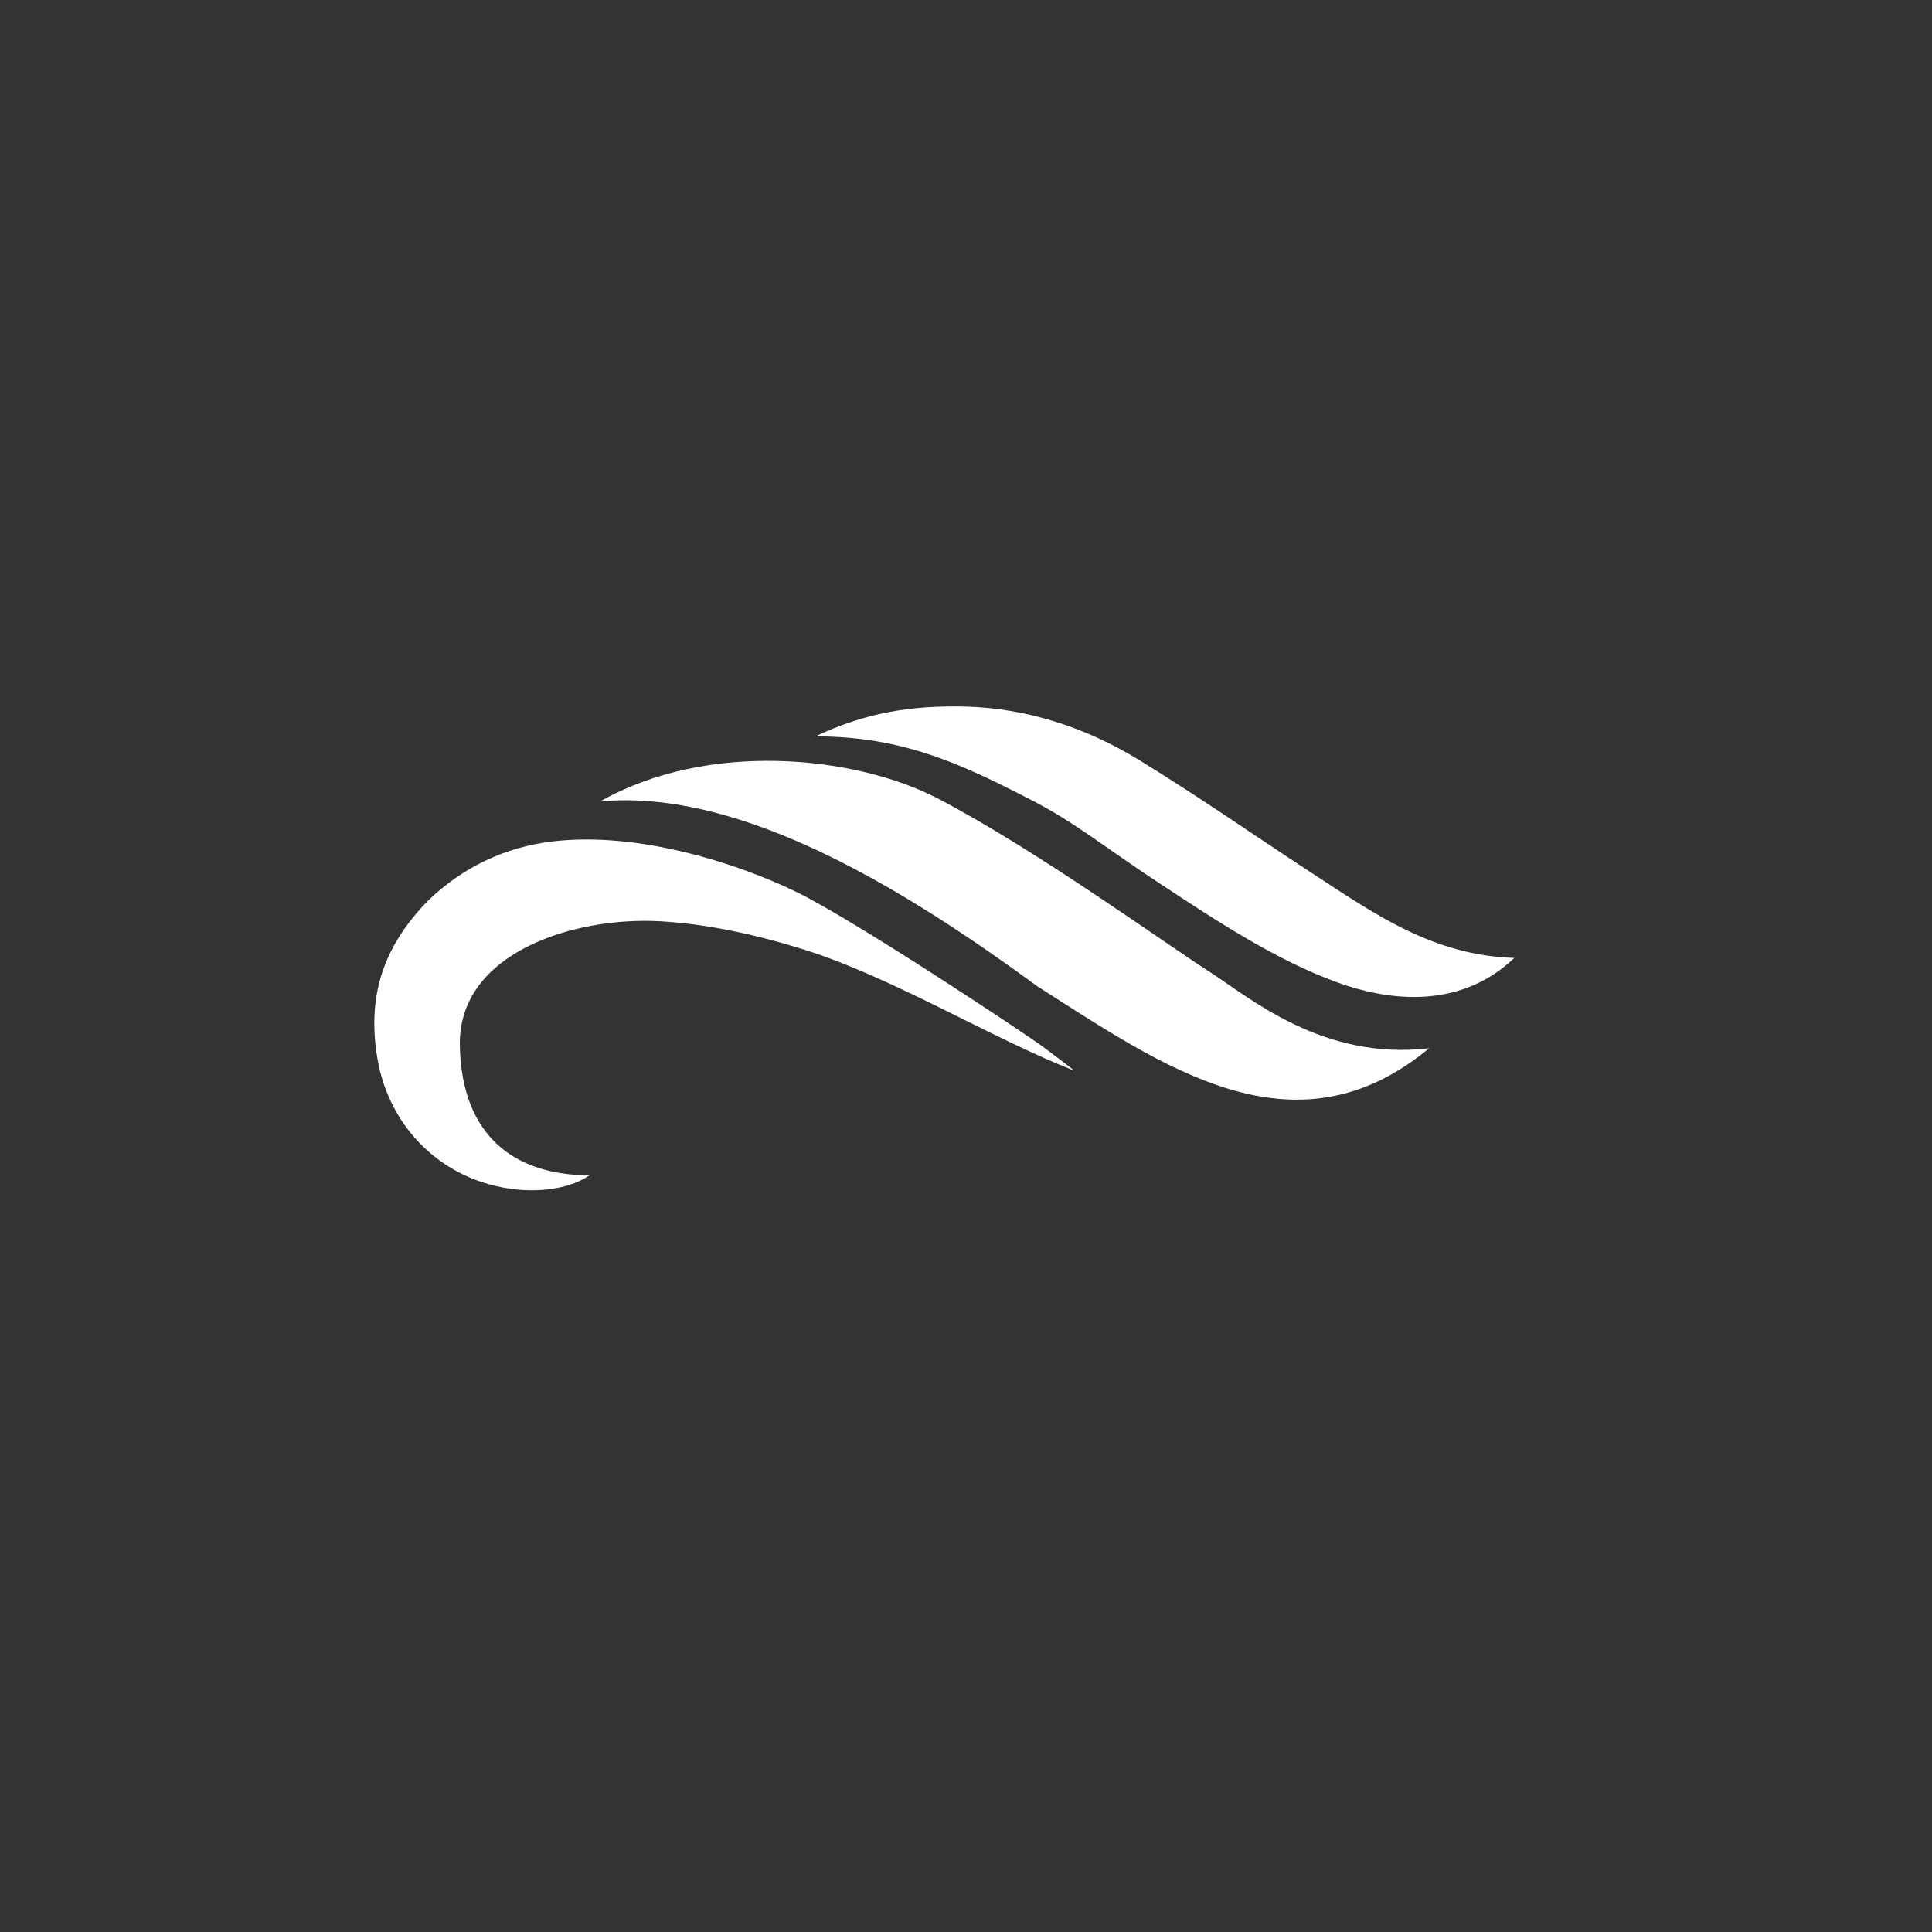
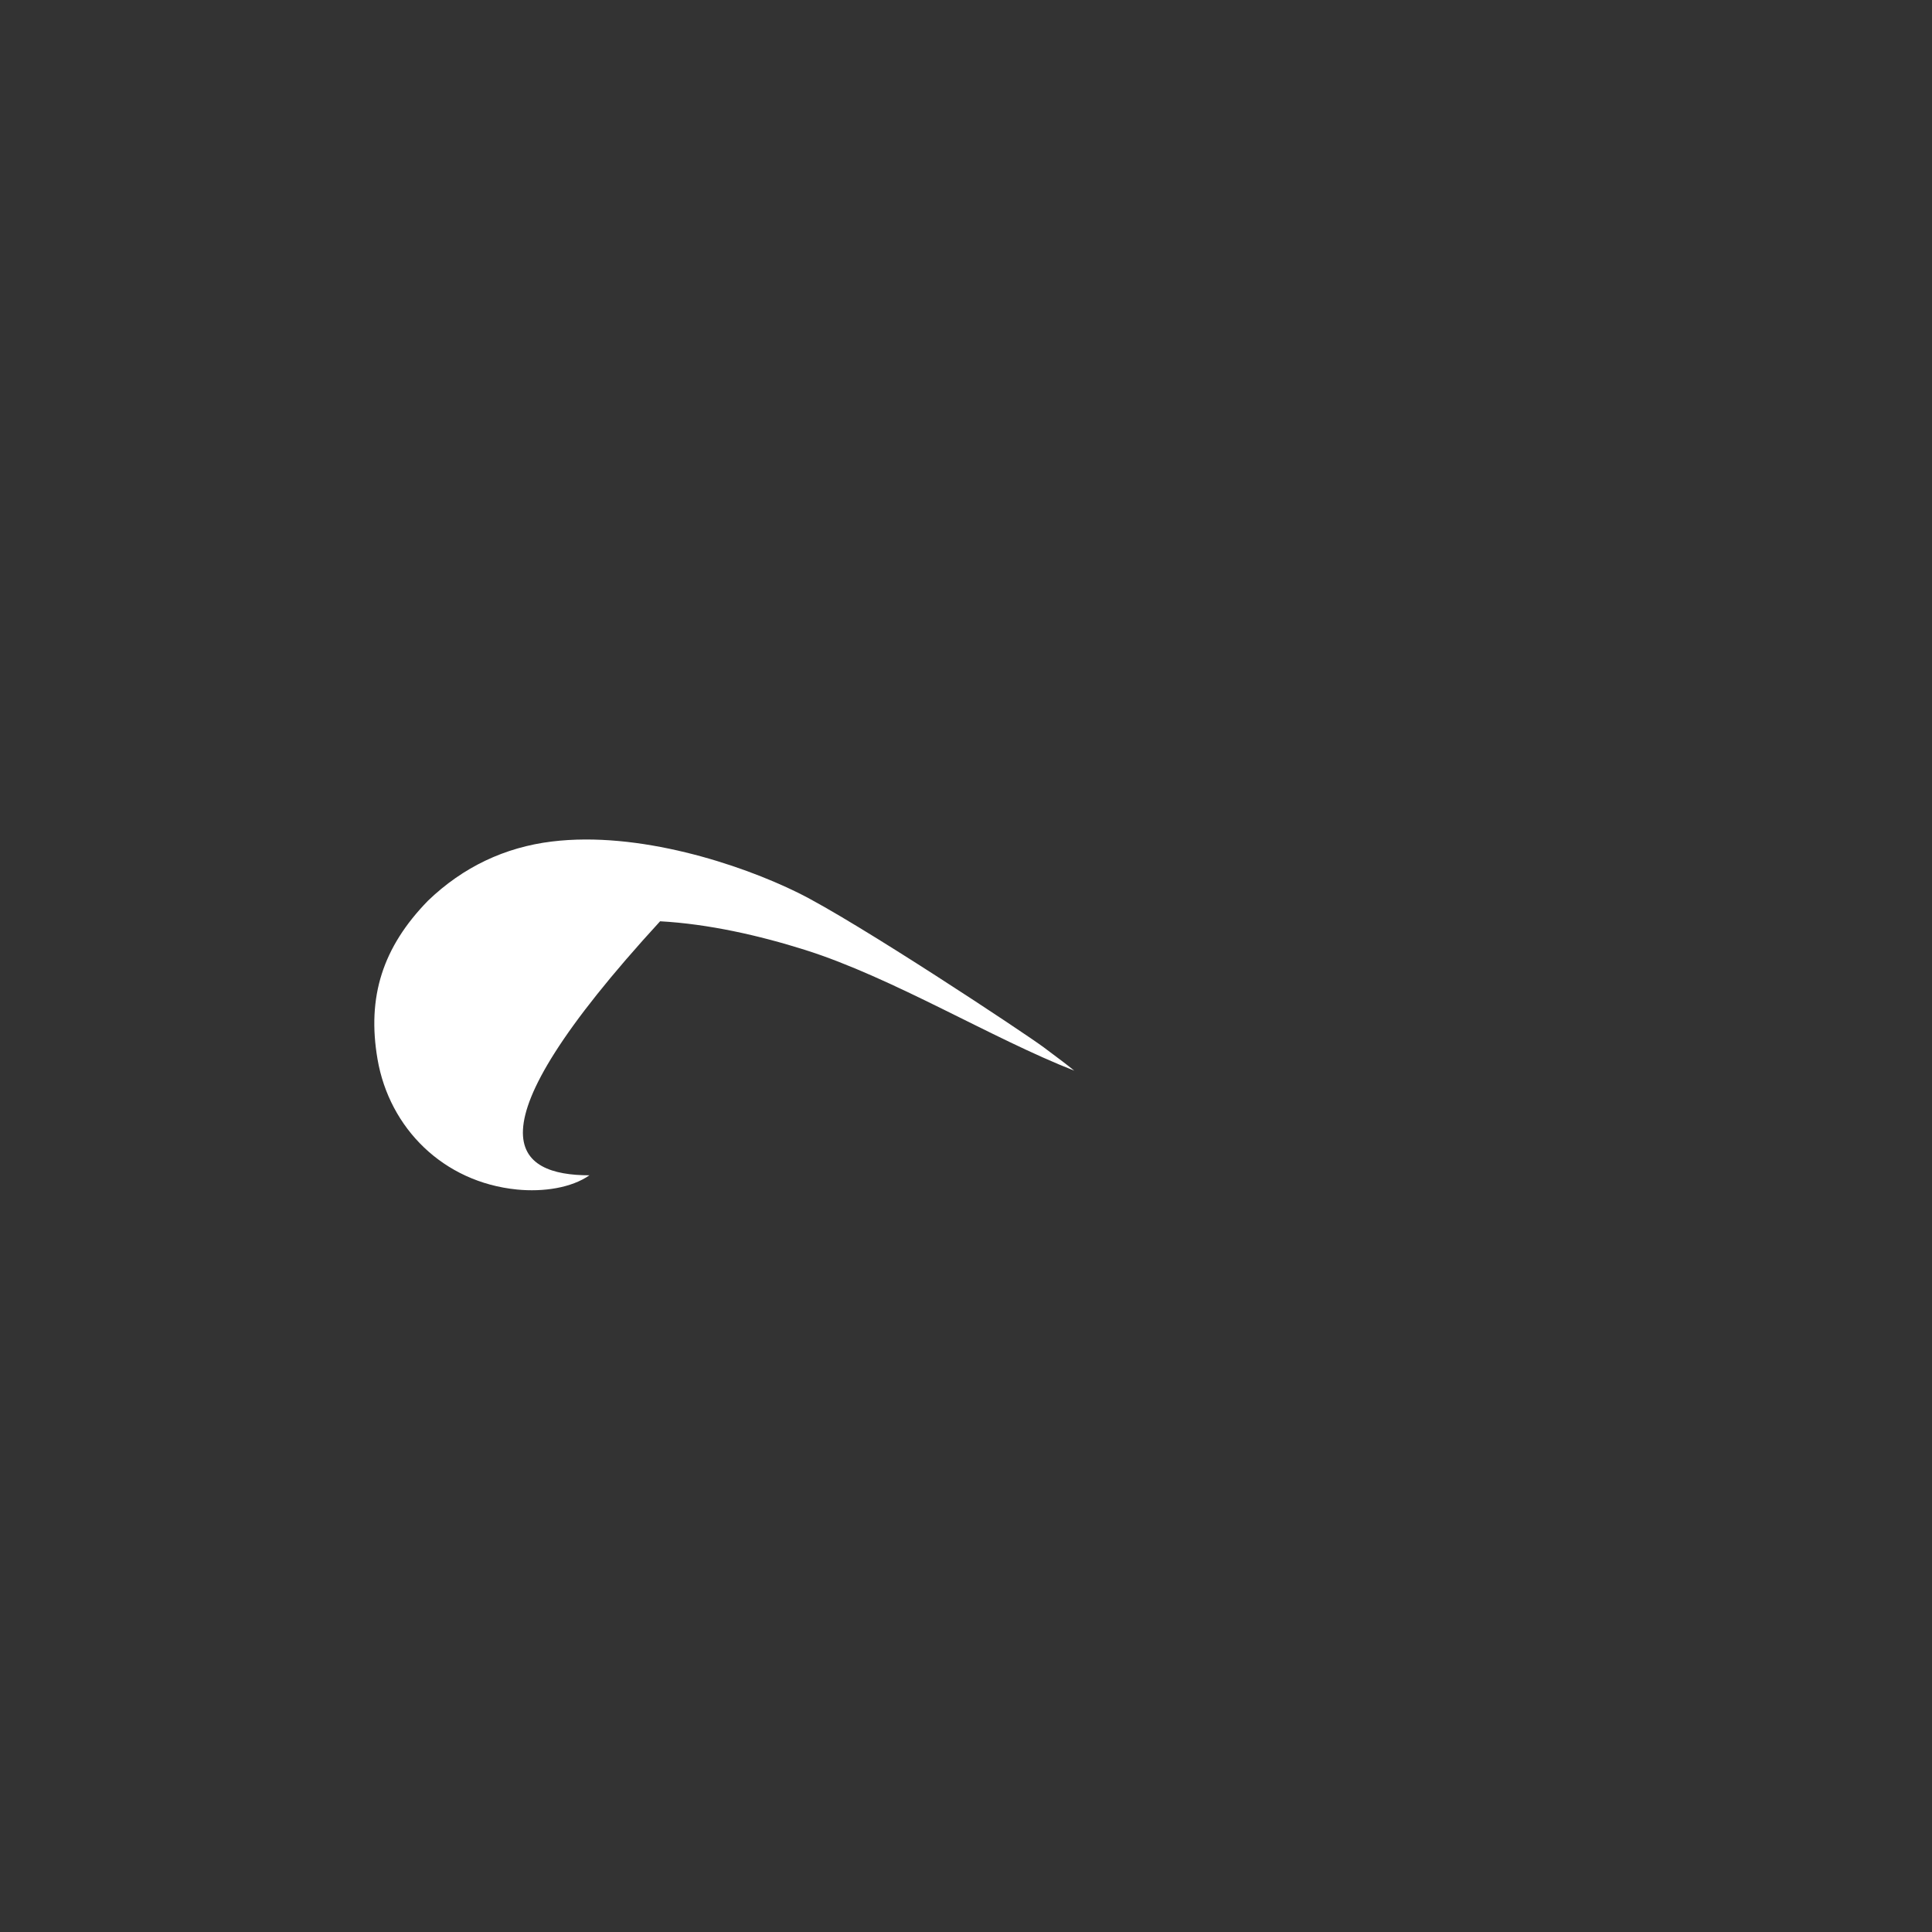
<svg xmlns="http://www.w3.org/2000/svg" width="1080" height="1080" viewBox="0 0 1080 1080" fill="none">
  <rect x="0" y="0" width="1080" height="1080" fill="#333333" stroke="none" />
-   <path d="M798.896 585.984C723.5 648.5 650 596 580 551.435C509.5 499.87 416 440.5 335.5 448C395.011 414.187 477.5 422 524.5 446.5C578.671 474.738 651.5 527.5 675 542.5C698.5 557.5 739 593 798.896 585.984Z" fill="white" />
-   <path d="M239.25 503.5C258.878 484.628 282.263 473.621 308.482 470.416C356.903 464.497 413.5 483 446 499C478.5 515 573.5 578 583.5 585.5C593.5 593 595.808 594.669 600.5 598.5C554.5 580.5 499.042 546.47 450 531C424.306 522.895 396.015 516.501 369 515C320.465 512.303 256.098 532.789 257.049 584.394C258 636 288.774 657 329.5 657C319.5 664 303.794 666.423 289 664.952C247.716 660.848 217.653 630.564 211.045 592.133C205.058 557.308 213.87 529.526 239.25 503.5Z" fill="white" />
-   <path d="M748.5 549.5C713.5 537 679.5 514.42 648.478 494C617.456 473.58 601.058 459.944 578 448C536.888 426.704 504.5 411.643 455.819 411.643C483.225 398.574 509.244 394.178 540 395C574.403 395.92 607.628 406.916 637 425C672.105 446.613 698.007 464.931 732.5 487.5C769.166 511.49 801.235 534.085 846.5 535.5C814.5 566 772.997 558.249 748.5 549.5Z" fill="white" />
+   <path d="M239.25 503.5C258.878 484.628 282.263 473.621 308.482 470.416C356.903 464.497 413.5 483 446 499C478.5 515 573.5 578 583.5 585.5C593.5 593 595.808 594.669 600.5 598.5C554.5 580.5 499.042 546.47 450 531C424.306 522.895 396.015 516.501 369 515C258 636 288.774 657 329.5 657C319.5 664 303.794 666.423 289 664.952C247.716 660.848 217.653 630.564 211.045 592.133C205.058 557.308 213.87 529.526 239.25 503.5Z" fill="white" />
</svg>